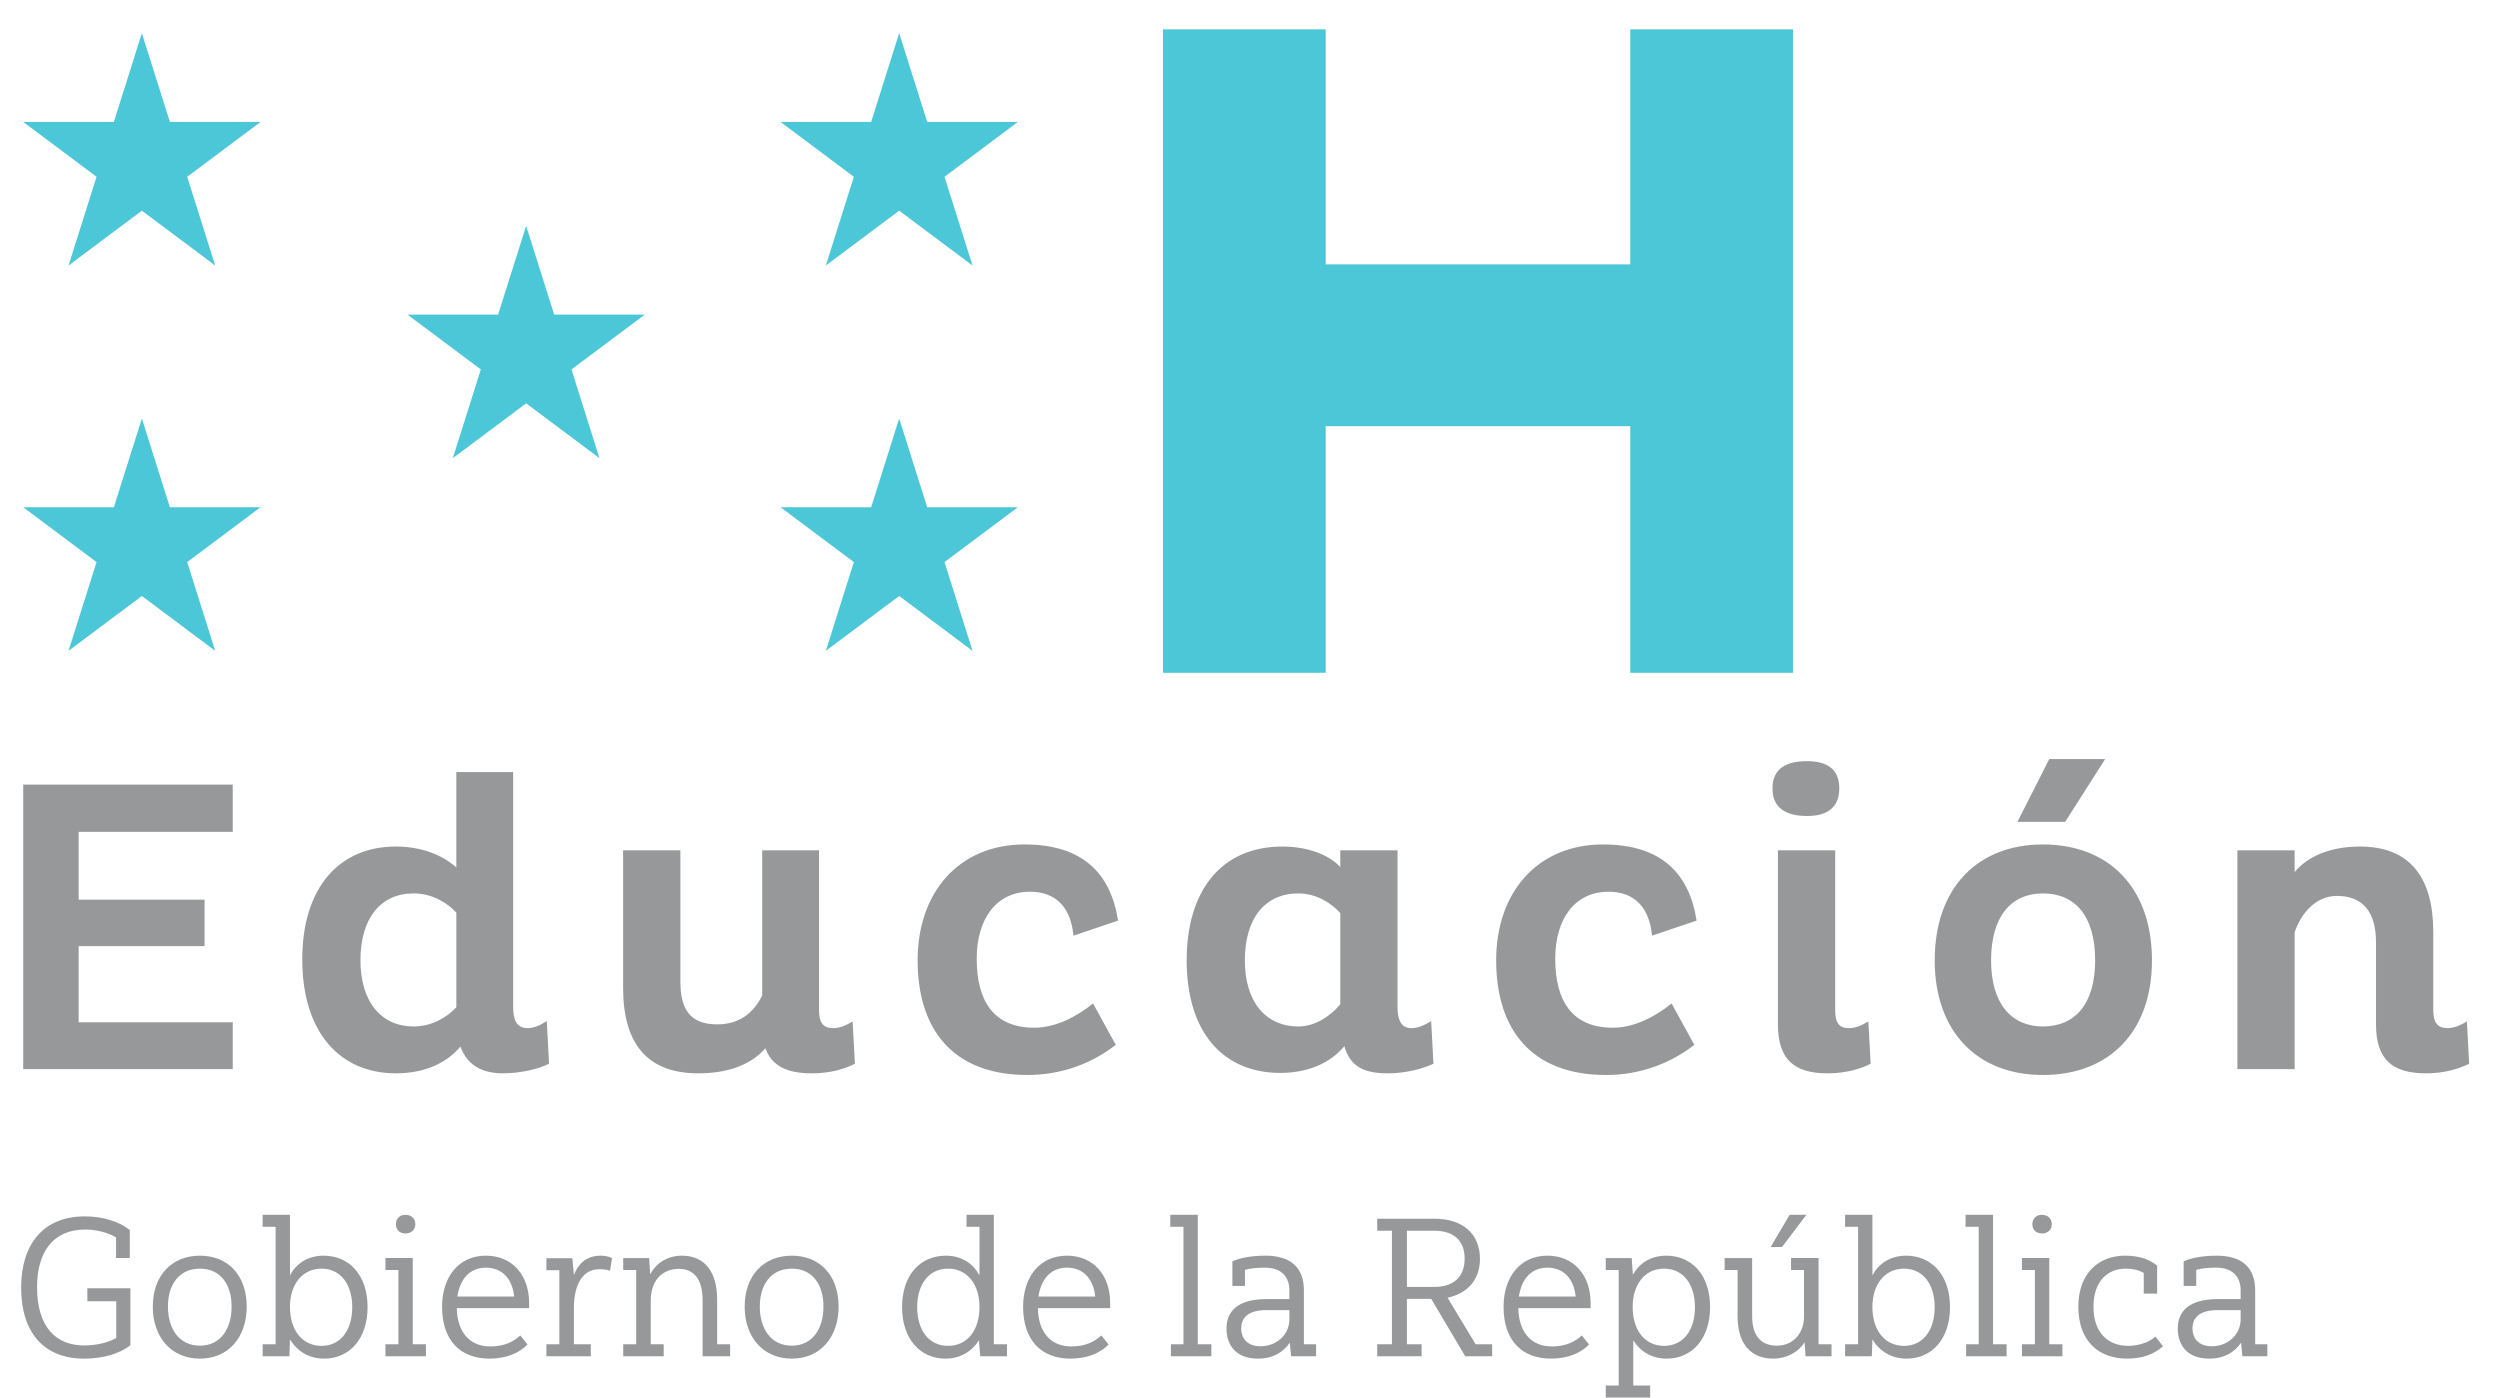
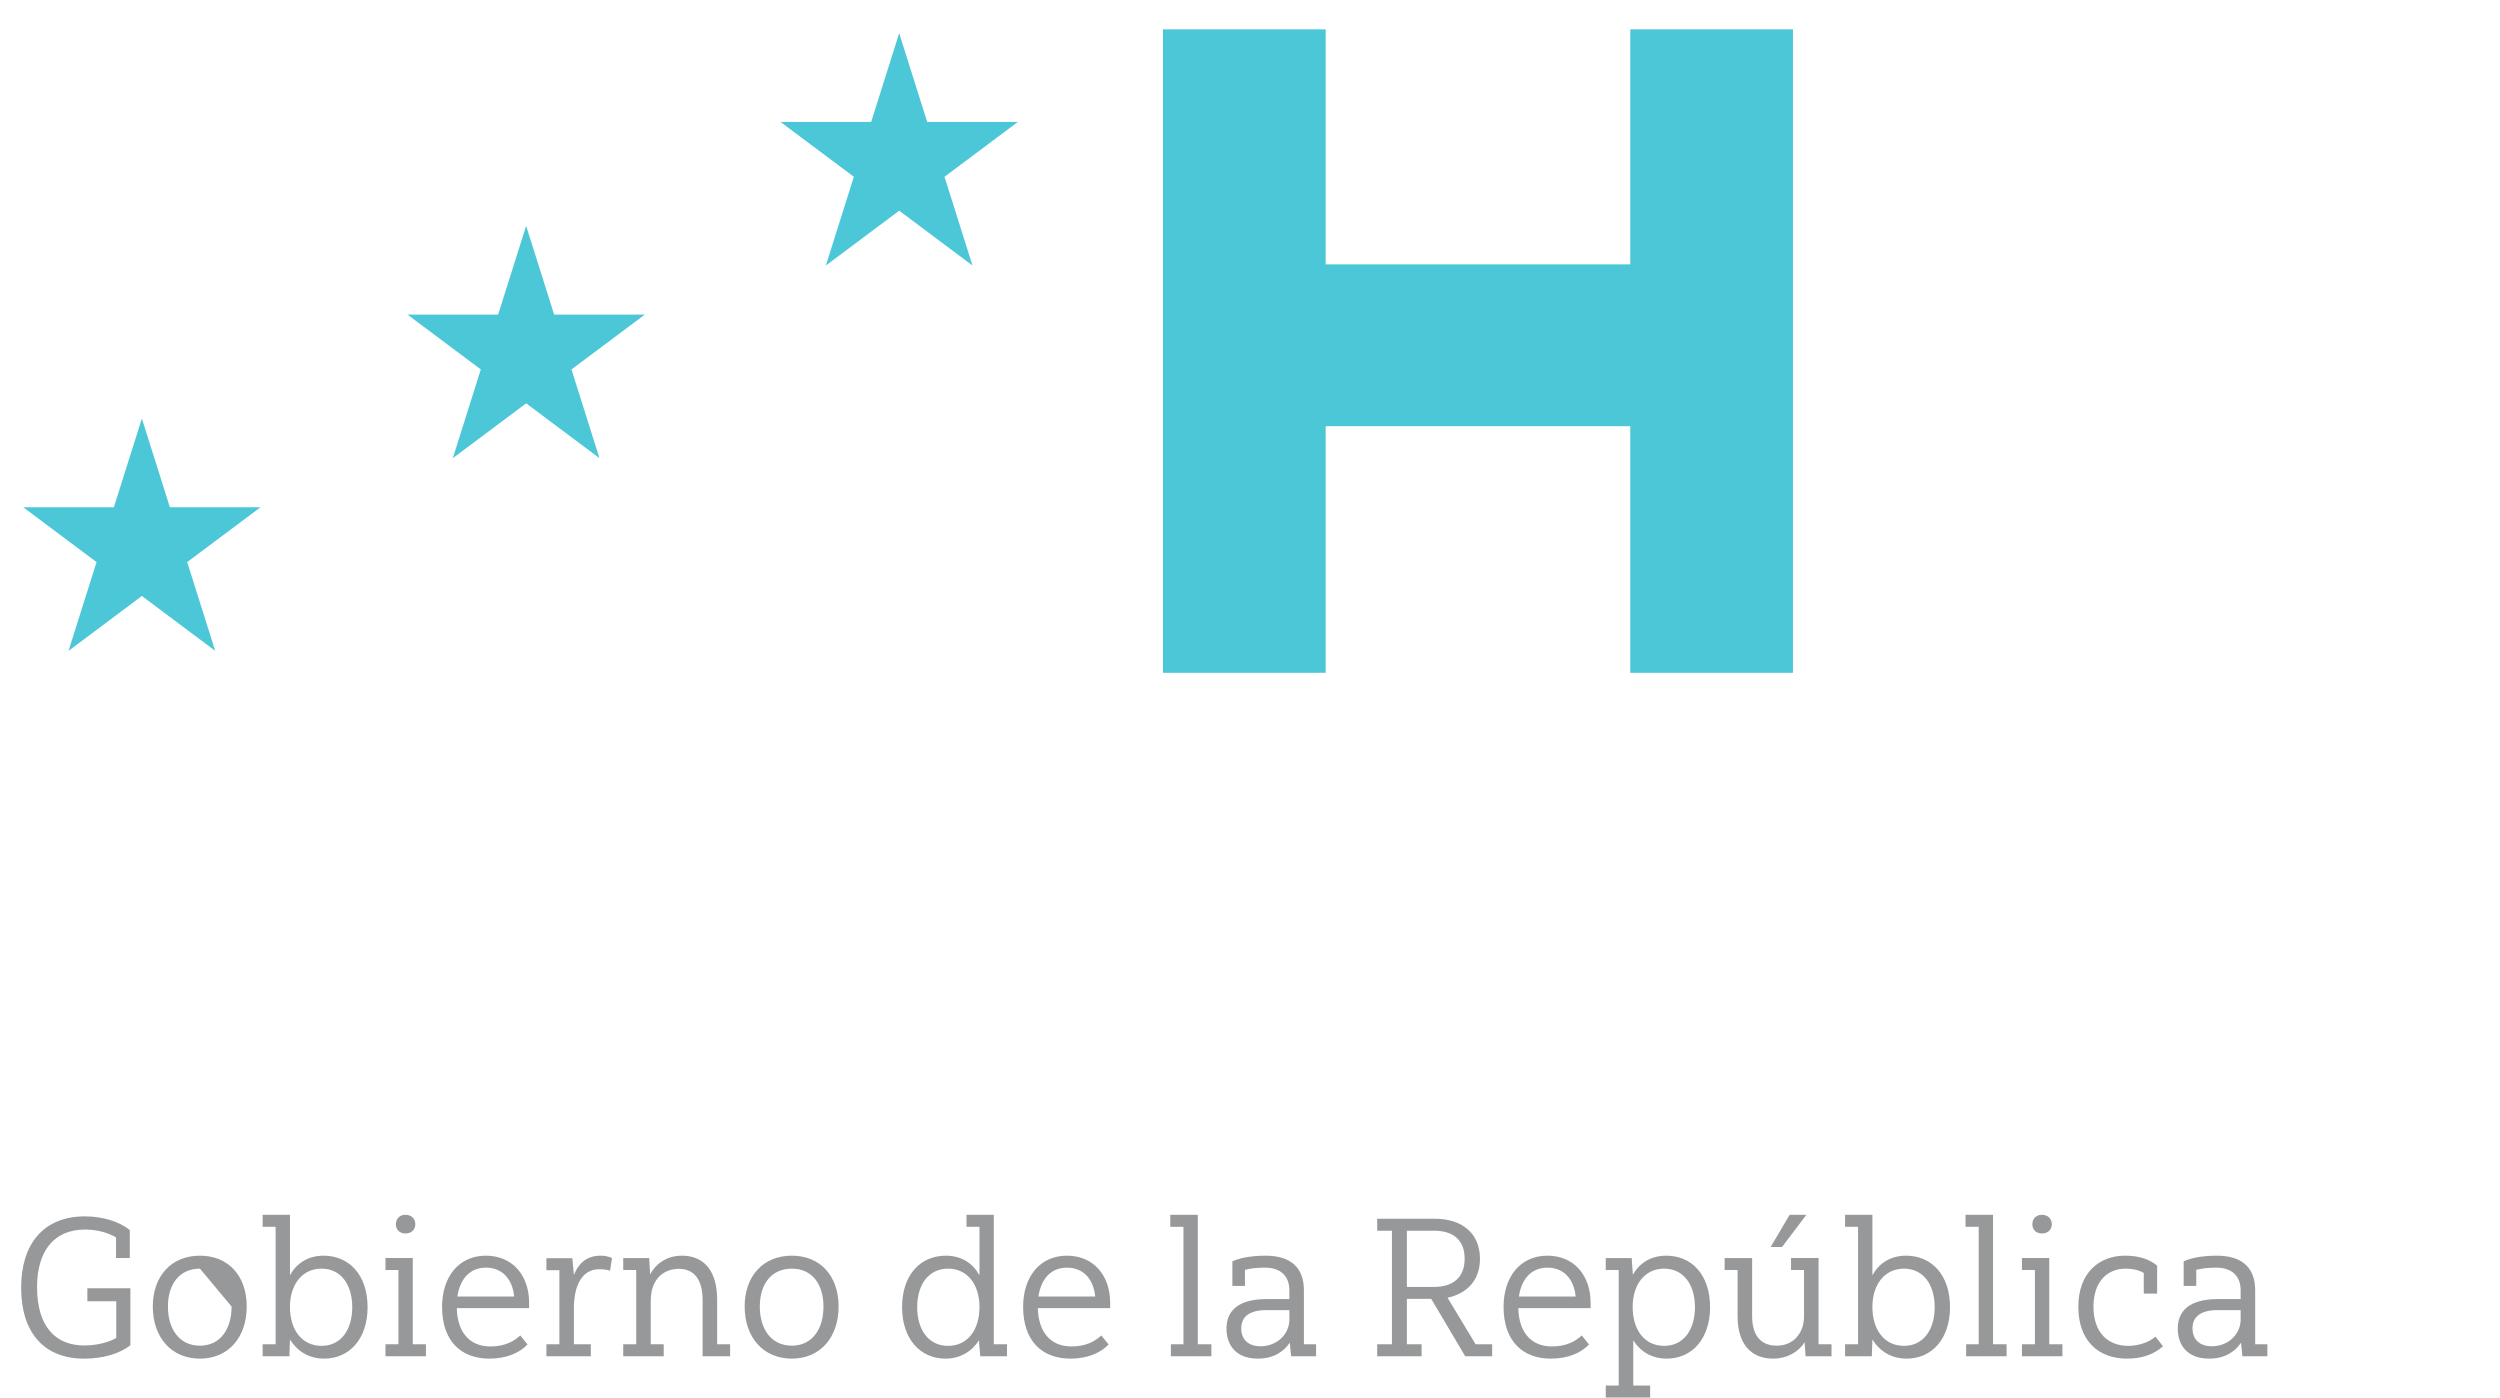
<svg xmlns="http://www.w3.org/2000/svg" version="1.1" id="Capa_1" x="0px" y="0px" viewBox="0 0 648.836 362.709" style="enable-background:new 0 0 648.836 362.709;" xml:space="preserve">
  <style type="text/css">
	.st0{fill:#4CC7D7;}
	.st1{fill:#979899;}
</style>
  <g>
    <g>
-       <polygon class="st0" points="36.821,8.615 29.55,31.648 6.025,31.648 25.057,45.883     17.787,68.915 36.821,54.68 55.854,68.915 48.584,45.883 67.616,31.648     44.091,31.648   " />
      <polygon class="st0" points="44.091,131.648 36.821,108.615 29.55,131.648 6.025,131.648     25.057,145.883 17.787,168.915 36.821,154.68 55.854,168.915 48.584,145.883     67.616,131.648   " />
      <polygon class="st0" points="143.822,81.648 136.552,58.615 129.281,81.648 105.756,81.648     124.788,95.883 117.518,118.915 136.552,104.68 155.585,118.915 148.315,95.883     167.347,81.648   " />
      <polygon class="st0" points="221.605,45.883 214.335,68.915 233.368,54.68 252.401,68.915     245.131,45.883 264.164,31.648 240.639,31.648 233.368,8.615 226.098,31.648     202.573,31.648   " />
-       <polygon class="st0" points="240.639,131.648 233.368,108.615 226.098,131.648 202.573,131.648     221.605,145.883 214.335,168.915 233.368,154.68 252.401,168.915 245.131,145.883     264.164,131.648   " />
    </g>
  </g>
  <polygon class="st0" points="423.112,7.615 423.112,68.615 344.06,68.615 344.06,7.615   301.836,7.615 301.836,174.615 344.06,174.615 344.06,110.615 423.112,110.615   423.112,174.615 465.336,174.615 465.336,7.615 " />
-   <path class="st1" d="M595.543,277.479v-35.512c1.533-4.67,5.308-9.448,10.969-9.448  c6.606,0,10.144,4.018,10.144,12.054v21.285c0,9.014,4.128,12.706,12.975,12.706  c4.836,0,8.61-1.195,11.205-2.498l-0.589-10.968  c-1.652,0.977-3.303,1.738-4.954,1.738c-2.595,0-3.774-1.304-3.774-4.67v-20.308  c0-13.901-5.898-22.154-18.99-22.154c-7.666,0-13.564,2.498-16.985,6.625v-5.647  h-14.861v56.797H595.543z M546.358,197.008h-14.508l-8.256,16.29h12.385  L546.358,197.008z M516.752,249.244c0-11.511,5.308-17.376,13.447-17.376  c8.374,0,13.564,5.865,13.564,17.376c0,11.295-5.191,17.159-13.564,17.159  C522.06,266.402,516.752,260.538,516.752,249.244z M502.126,249.244  C502.126,267.923,513.331,279,530.199,279c17.102,0,28.308-11.077,28.308-29.756  c0-18.896-11.206-30.081-28.308-30.081  C513.331,219.162,502.126,230.348,502.126,249.244z M461.434,220.683v45.176  c0,9.014,4.128,12.706,12.857,12.706c4.836,0,8.728-1.195,11.205-2.498  l-0.59-10.968c-1.651,0.977-3.184,1.738-5.071,1.738  c-2.478,0-3.539-1.304-3.539-4.67V220.683H461.434z M460.018,204.61  c0,5.213,3.657,7.168,8.965,7.168c4.953,0,8.374-1.955,8.374-7.168  c0-5.213-3.421-7.059-8.374-7.059C463.675,197.551,460.018,199.397,460.018,204.61z   M433.834,260.429c-4.128,3.366-9.672,6.299-15.215,6.299  c-10.616,0-14.98-6.95-14.98-17.919c0-10.425,5.191-17.376,13.801-17.376  c6.841,0,10.616,4.127,11.323,11.403l11.559-3.909  c-1.887-12.163-9.082-19.765-24.297-19.765c-16.749,0-27.719,12.163-27.719,30.081  c0,17.593,8.847,29.756,28.544,29.756c8.847,0,16.749-3.041,22.883-7.82  L433.834,260.429z M347.849,236.972v23.674c-2.241,2.716-6.251,5.756-10.851,5.756  c-8.611,0-13.918-6.516-13.918-17.159c0-10.86,5.19-17.376,13.918-17.376  C341.715,231.868,345.608,234.475,347.849,236.972z M362.71,220.683h-14.862v4.344  c-3.538-3.801-9.672-5.322-14.98-5.322c-16.041,0-24.888,11.62-24.888,29.539  c0,18.787,9.554,29.213,24.298,29.213c7.077,0,12.975-2.498,16.631-6.95  c1.533,5.538,5.425,7.059,11.323,7.059c4.6,0,9.082-1.195,11.795-2.498  l-0.59-11.077c-1.769,1.086-3.302,1.846-5.19,1.846  c-2.595,0-3.539-2.172-3.539-5.43V220.683z M283.685,260.429  c-4.128,3.366-9.672,6.299-15.216,6.299c-10.616,0-14.98-6.95-14.98-17.919  c0-10.425,5.19-17.376,13.8-17.376c6.841,0,10.616,4.127,11.323,11.403  l11.559-3.909c-1.887-12.163-9.082-19.765-24.298-19.765  c-16.749,0-27.718,12.163-27.718,30.081c0,17.593,8.846,29.756,28.544,29.756  c8.846,0,16.749-3.041,22.882-7.82L283.685,260.429z M197.816,220.683v37.683  c-2.005,4.018-5.426,7.493-11.677,7.493c-7.313,0-9.554-4.235-9.554-11.185V220.683  h-14.862v35.729c0,14.008,5.898,22.154,19.462,22.154  c7.549,0,13.564-2.063,17.457-6.516c1.651,4.56,5.543,6.516,12.031,6.516  c4.954,0,8.729-1.195,11.206-2.498l-0.59-10.968  c-1.652,0.977-3.185,1.738-5.072,1.738c-2.477,0-3.657-1.304-3.657-4.67V220.683  H197.816z M93.549,249.244c0-10.86,5.19-17.376,13.8-17.376  c4.836,0,8.847,2.498,11.088,4.996v24.543c-2.359,2.607-6.369,4.996-11.088,4.996  C98.856,266.402,93.549,259.887,93.549,249.244z M118.436,200.375v24.76  c-3.657-3.258-9.082-5.43-15.688-5.43c-14.626,0-24.298,10.534-24.298,29.322  s9.672,29.539,24.298,29.539c7.549,0,13.211-2.715,16.749-6.95  c1.769,4.887,5.662,6.95,11.087,6.95c4.6,0,9.436-1.195,11.913-2.498  l-0.59-11.077c-1.651,1.086-3.302,1.846-4.954,1.846  c-3.067,0-3.774-2.389-3.774-5.647v-60.815H118.436z M60.404,277.479v-12.163h-39.985  v-19.765h32.673v-12.055H20.418v-17.593h39.985v-12.271H6.028v73.846H60.404z" />
-   <path class="st1" d="M574.028,349.399c-3.365,0-4.997-1.989-4.997-4.641  c0-3.009,2.091-4.742,6.578-4.742h5.915v2.651  C581.372,346.544,578.108,349.399,574.028,349.399z M588.459,348.89h-3.162v-13.973  c0-5.916-3.365-9.026-9.994-9.026c-3.52,0-6.681,0.561-8.567,1.479v6.375h3.264  V329.562c1.325-0.357,3.009-0.562,5.201-0.562c4.182,0,6.323,2.295,6.323,5.916  v2.243h-5.915c-7.496,0-10.403,3.162-10.403,7.649  c0,4.284,2.448,7.803,8.159,7.803c3.876,0,6.63-1.684,8.262-4.131L581.983,352  h6.477V348.89z M543.327,339.149c0-6.63,3.671-9.894,8.363-9.894  c1.887,0,3.467,0.408,4.691,1.122v5.354h3.468v-7.241  c-1.836-1.581-4.59-2.601-8.312-2.601c-6.681,0-12.137,4.386-12.137,13.259  s5.252,13.463,12.646,13.463c4.028,0,7.037-1.173,9.332-3.213l-1.988-2.499  c-1.479,1.428-4.335,2.396-7.038,2.396  C547.151,349.297,543.327,345.932,543.327,339.149z M524.762,329.613h3.366v19.276  h-3.366V352h10.505v-3.11h-3.416v-22.387h-7.089V329.613z M527.465,317.731  c0,1.326,0.867,2.396,2.499,2.396s2.55-1.07,2.55-2.396  s-0.918-2.448-2.55-2.448S527.465,316.405,527.465,317.731z M517.265,315.283h-7.139  v3.111h3.416v30.495h-3.264V352h10.505v-3.11h-3.519V315.283z M502.117,339.251  c0,5.967-3.009,10.046-7.955,10.046c-4.998,0-8.21-4.028-8.21-10.097  c0-5.864,3.212-9.944,8.21-9.944C499.108,329.256,502.117,333.336,502.117,339.251z   M478.863,315.283v3.111h3.366v30.495h-3.366V352h6.936l0.153-4.335  c1.938,3.061,4.946,4.947,8.873,4.947c6.578,0,11.27-5.15,11.27-13.361  c0-8.312-4.742-13.36-11.423-13.36c-4.182,0-7.14,2.142-8.72,5.1v-15.707  H478.863z M468.815,315.283h-4.335l-4.946,8.363h2.958L468.815,315.283z   M464.837,329.613h3.365V341.75c0,3.876-2.447,7.496-7.088,7.496  c-3.723,0-6.375-2.192-6.375-7.649v-15.094h-7.139v3.11h3.365v12.035  c0,7.598,3.876,10.964,9.23,10.964c3.569,0,6.629-1.734,8.159-4.284L468.611,352  h6.731v-3.11h-3.366v-22.387h-7.139V329.613z M439.898,339.251  c0,5.967-3.009,10.046-8.006,10.046s-8.159-4.028-8.159-10.097  c0-5.864,3.162-9.944,8.159-9.944S439.898,333.336,439.898,339.251z M428.271,359.599  h-4.385v-11.729c1.887,2.958,4.896,4.743,8.669,4.743  c6.578,0,11.27-5.15,11.27-13.361c0-8.312-4.691-13.36-11.372-13.36  c-4.13,0-7.037,2.04-8.669,4.946l-0.306-4.334h-6.731v3.11h3.365v29.985h-3.365  v3.11h11.524V359.599z M401.599,329.001c4.283,0,6.884,2.958,7.343,7.497h-14.737  C394.868,331.959,397.417,329.001,401.599,329.001z M390.227,339.149  c0,8.873,4.896,13.463,12.29,13.463c4.334,0,7.751-1.429,9.893-3.672l-1.887-2.346  c-1.632,1.529-4.028,2.855-7.751,2.855c-5.813,0-8.618-4.232-8.721-9.944h18.767  v-1.377c0-7.139-4.335-12.238-11.219-12.238  C394.562,325.891,390.227,331.398,390.227,339.149z M372.222,319.414  c4.844,0,7.903,2.346,7.903,7.241c0,4.946-3.06,7.344-7.903,7.344h-7.089v-14.585  H372.222z M368.958,348.89h-3.825V337.109h6.323L380.279,352h6.986v-3.11h-4.283  l-7.293-12.086c4.998-1.071,8.415-4.487,8.415-10.097  c0-6.63-4.641-10.403-11.729-10.403h-14.941v3.11h3.825v29.476h-3.825V352h11.525  V348.89z M327.139,349.399c-3.366,0-4.998-1.989-4.998-4.641  c0-3.009,2.091-4.742,6.579-4.742h5.915v2.651  C334.483,346.544,331.219,349.399,327.139,349.399z M341.571,348.89h-3.162v-13.973  c0-5.916-3.365-9.026-9.995-9.026c-3.519,0-6.68,0.561-8.567,1.479v6.375h3.264  V329.562c1.326-0.357,3.008-0.562,5.201-0.562c4.182,0,6.323,2.295,6.323,5.916  v2.243h-5.915c-7.497,0-10.403,3.162-10.403,7.649c0,4.284,2.448,7.803,8.159,7.803  c3.876,0,6.63-1.684,8.262-4.131L335.094,352h6.477V348.89z M310.871,315.283h-7.139  v3.111h3.417v30.495h-3.264V352h10.505v-3.11h-3.519V315.283z M276.906,329.001  c4.283,0,6.884,2.958,7.343,7.497h-14.738  C270.174,331.959,272.724,329.001,276.906,329.001z M265.534,339.149  c0,8.873,4.896,13.463,12.29,13.463c4.334,0,7.751-1.429,9.893-3.672l-1.887-2.346  c-1.632,1.529-4.028,2.855-7.751,2.855c-5.813,0-8.618-4.232-8.72-9.944h18.766  v-1.377c0-7.139-4.334-12.238-11.219-12.238  C269.868,325.891,265.534,331.398,265.534,339.149z M238.044,339.251  c0-5.915,3.009-9.995,8.006-9.995s8.159,4.08,8.159,9.944  c0,6.068-3.162,10.097-8.159,10.097S238.044,345.218,238.044,339.251z   M261.349,348.89h-3.417v-33.606h-7.088v3.111h3.366v12.034l-0.051,0.511  c-1.581-2.958-4.539-5.049-8.669-5.049c-6.68,0-11.372,5.049-11.372,13.36  c0,8.211,4.691,13.361,11.27,13.361c3.774,0,6.833-1.836,8.72-4.794v0.714  L254.414,352h6.935V348.89z M213.717,339.099c0,5.762-2.855,10.147-8.21,10.147  c-5.457,0-8.312-4.437-8.312-10.147c0-5.712,2.907-9.843,8.312-9.843  C210.861,329.256,213.717,333.387,213.717,339.099z M193.268,339.099  c0,7.955,4.793,13.514,12.239,13.514c7.394,0,12.137-5.559,12.137-13.514  s-4.743-13.208-12.137-13.208C198.061,325.891,193.268,331.194,193.268,339.099z   M189.492,348.89h-3.366v-11.627c0-7.089-3.162-11.372-9.128-11.372  c-3.978,0-6.783,2.091-8.261,4.845l-0.255-4.232h-6.731v3.11h3.366v19.276h-3.366  V352h10.505v-3.11h-3.366v-11.219c0-6.171,3.773-8.363,7.292-8.363  c3.978,0,6.17,2.805,6.17,8.107V352h7.139V348.89z M153.335,348.89h-4.386v-9.384  c0-6.374,2.448-10.097,6.527-10.097c0.816,0,1.785,0.051,2.856,0.357l0.51-3.264  c-0.969-0.459-2.091-0.612-3.009-0.612c-3.927,0-5.916,2.499-6.884,4.997  l-0.408-4.334h-6.731v3.11h3.366v19.226h-3.366V352h11.525V348.89z M126.102,329.001  c4.283,0,6.884,2.958,7.343,7.497h-14.738  C119.37,331.959,121.92,329.001,126.102,329.001z M114.729,339.149  c0,8.873,4.896,13.463,12.29,13.463c4.334,0,7.751-1.429,9.893-3.672l-1.887-2.346  c-1.632,1.529-4.028,2.855-7.751,2.855c-5.813,0-8.618-4.232-8.72-9.944h18.766  v-1.377c0-7.139-4.334-12.238-11.219-12.238  C119.064,325.891,114.729,331.398,114.729,339.149z M100.041,329.613h3.366v19.276  h-3.366V352h10.505v-3.11h-3.417v-22.387h-7.088V329.613z M102.744,317.731  c0,1.326,0.867,2.396,2.499,2.396s2.55-1.07,2.55-2.396  s-0.918-2.448-2.55-2.448S102.744,316.405,102.744,317.731z M91.42,339.251  c0,5.967-3.009,10.046-7.955,10.046c-4.998,0-8.21-4.028-8.21-10.097  c0-5.864,3.213-9.944,8.21-9.944C88.412,329.256,91.42,333.336,91.42,339.251z   M68.166,315.283v3.111h3.366v30.495h-3.366V352h6.936l0.153-4.335  c1.938,3.061,4.947,4.947,8.873,4.947c6.579,0,11.27-5.15,11.27-13.361  c0-8.312-4.743-13.36-11.423-13.36c-4.182,0-7.139,2.142-8.72,5.1v-15.707  H68.166z M60.107,339.099c0,5.762-2.855,10.147-8.21,10.147  c-5.457,0-8.312-4.437-8.312-10.147c0-5.712,2.907-9.843,8.312-9.843  C57.251,329.256,60.107,333.387,60.107,339.099z M39.658,339.099  c0,7.955,4.793,13.514,12.239,13.514c7.394,0,12.137-5.559,12.137-13.514  s-4.743-13.208-12.137-13.208C44.452,325.891,39.658,331.194,39.658,339.099z   M33.841,334.355H22.673v3.366h7.496v9.536c-2.04,1.173-5.15,1.938-8.312,1.938  c-7.292,0-12.239-4.742-12.239-15.146c0-9.128,4.182-14.941,12.494-14.941  c3.06,0,5.916,0.815,8.006,2.04v5.354h3.57v-7.241  c-2.754-2.295-7.19-3.57-11.678-3.57c-10.811,0-16.522,7.293-16.522,18.46  c0,11.984,6.17,18.461,16.318,18.461c4.896,0,9.128-1.225,12.035-3.468V334.355z" />
+   <path class="st1" d="M574.028,349.399c-3.365,0-4.997-1.989-4.997-4.641  c0-3.009,2.091-4.742,6.578-4.742h5.915v2.651  C581.372,346.544,578.108,349.399,574.028,349.399z M588.459,348.89h-3.162v-13.973  c0-5.916-3.365-9.026-9.994-9.026c-3.52,0-6.681,0.561-8.567,1.479v6.375h3.264  V329.562c1.325-0.357,3.009-0.562,5.201-0.562c4.182,0,6.323,2.295,6.323,5.916  v2.243h-5.915c-7.496,0-10.403,3.162-10.403,7.649  c0,4.284,2.448,7.803,8.159,7.803c3.876,0,6.63-1.684,8.262-4.131L581.983,352  h6.477V348.89z M543.327,339.149c0-6.63,3.671-9.894,8.363-9.894  c1.887,0,3.467,0.408,4.691,1.122v5.354h3.468v-7.241  c-1.836-1.581-4.59-2.601-8.312-2.601c-6.681,0-12.137,4.386-12.137,13.259  s5.252,13.463,12.646,13.463c4.028,0,7.037-1.173,9.332-3.213l-1.988-2.499  c-1.479,1.428-4.335,2.396-7.038,2.396  C547.151,349.297,543.327,345.932,543.327,339.149z M524.762,329.613h3.366v19.276  h-3.366V352h10.505v-3.11h-3.416v-22.387h-7.089V329.613z M527.465,317.731  c0,1.326,0.867,2.396,2.499,2.396s2.55-1.07,2.55-2.396  s-0.918-2.448-2.55-2.448S527.465,316.405,527.465,317.731z M517.265,315.283h-7.139  v3.111h3.416v30.495h-3.264V352h10.505v-3.11h-3.519V315.283z M502.117,339.251  c0,5.967-3.009,10.046-7.955,10.046c-4.998,0-8.21-4.028-8.21-10.097  c0-5.864,3.212-9.944,8.21-9.944C499.108,329.256,502.117,333.336,502.117,339.251z   M478.863,315.283v3.111h3.366v30.495h-3.366V352h6.936l0.153-4.335  c1.938,3.061,4.946,4.947,8.873,4.947c6.578,0,11.27-5.15,11.27-13.361  c0-8.312-4.742-13.36-11.423-13.36c-4.182,0-7.14,2.142-8.72,5.1v-15.707  H478.863z M468.815,315.283h-4.335l-4.946,8.363h2.958L468.815,315.283z   M464.837,329.613h3.365V341.75c0,3.876-2.447,7.496-7.088,7.496  c-3.723,0-6.375-2.192-6.375-7.649v-15.094h-7.139v3.11h3.365v12.035  c0,7.598,3.876,10.964,9.23,10.964c3.569,0,6.629-1.734,8.159-4.284L468.611,352  h6.731v-3.11h-3.366v-22.387h-7.139V329.613z M439.898,339.251  c0,5.967-3.009,10.046-8.006,10.046s-8.159-4.028-8.159-10.097  c0-5.864,3.162-9.944,8.159-9.944S439.898,333.336,439.898,339.251z M428.271,359.599  h-4.385v-11.729c1.887,2.958,4.896,4.743,8.669,4.743  c6.578,0,11.27-5.15,11.27-13.361c0-8.312-4.691-13.36-11.372-13.36  c-4.13,0-7.037,2.04-8.669,4.946l-0.306-4.334h-6.731v3.11h3.365v29.985h-3.365  v3.11h11.524V359.599z M401.599,329.001c4.283,0,6.884,2.958,7.343,7.497h-14.737  C394.868,331.959,397.417,329.001,401.599,329.001z M390.227,339.149  c0,8.873,4.896,13.463,12.29,13.463c4.334,0,7.751-1.429,9.893-3.672l-1.887-2.346  c-1.632,1.529-4.028,2.855-7.751,2.855c-5.813,0-8.618-4.232-8.721-9.944h18.767  v-1.377c0-7.139-4.335-12.238-11.219-12.238  C394.562,325.891,390.227,331.398,390.227,339.149z M372.222,319.414  c4.844,0,7.903,2.346,7.903,7.241c0,4.946-3.06,7.344-7.903,7.344h-7.089v-14.585  H372.222z M368.958,348.89h-3.825V337.109h6.323L380.279,352h6.986v-3.11h-4.283  l-7.293-12.086c4.998-1.071,8.415-4.487,8.415-10.097  c0-6.63-4.641-10.403-11.729-10.403h-14.941v3.11h3.825v29.476h-3.825V352h11.525  V348.89z M327.139,349.399c-3.366,0-4.998-1.989-4.998-4.641  c0-3.009,2.091-4.742,6.579-4.742h5.915v2.651  C334.483,346.544,331.219,349.399,327.139,349.399z M341.571,348.89h-3.162v-13.973  c0-5.916-3.365-9.026-9.995-9.026c-3.519,0-6.68,0.561-8.567,1.479v6.375h3.264  V329.562c1.326-0.357,3.008-0.562,5.201-0.562c4.182,0,6.323,2.295,6.323,5.916  v2.243h-5.915c-7.497,0-10.403,3.162-10.403,7.649c0,4.284,2.448,7.803,8.159,7.803  c3.876,0,6.63-1.684,8.262-4.131L335.094,352h6.477V348.89z M310.871,315.283h-7.139  v3.111h3.417v30.495h-3.264V352h10.505v-3.11h-3.519V315.283z M276.906,329.001  c4.283,0,6.884,2.958,7.343,7.497h-14.738  C270.174,331.959,272.724,329.001,276.906,329.001z M265.534,339.149  c0,8.873,4.896,13.463,12.29,13.463c4.334,0,7.751-1.429,9.893-3.672l-1.887-2.346  c-1.632,1.529-4.028,2.855-7.751,2.855c-5.813,0-8.618-4.232-8.72-9.944h18.766  v-1.377c0-7.139-4.334-12.238-11.219-12.238  C269.868,325.891,265.534,331.398,265.534,339.149z M238.044,339.251  c0-5.915,3.009-9.995,8.006-9.995s8.159,4.08,8.159,9.944  c0,6.068-3.162,10.097-8.159,10.097S238.044,345.218,238.044,339.251z   M261.349,348.89h-3.417v-33.606h-7.088v3.111h3.366v12.034l-0.051,0.511  c-1.581-2.958-4.539-5.049-8.669-5.049c-6.68,0-11.372,5.049-11.372,13.36  c0,8.211,4.691,13.361,11.27,13.361c3.774,0,6.833-1.836,8.72-4.794v0.714  L254.414,352h6.935V348.89z M213.717,339.099c0,5.762-2.855,10.147-8.21,10.147  c-5.457,0-8.312-4.437-8.312-10.147c0-5.712,2.907-9.843,8.312-9.843  C210.861,329.256,213.717,333.387,213.717,339.099z M193.268,339.099  c0,7.955,4.793,13.514,12.239,13.514c7.394,0,12.137-5.559,12.137-13.514  s-4.743-13.208-12.137-13.208C198.061,325.891,193.268,331.194,193.268,339.099z   M189.492,348.89h-3.366v-11.627c0-7.089-3.162-11.372-9.128-11.372  c-3.978,0-6.783,2.091-8.261,4.845l-0.255-4.232h-6.731v3.11h3.366v19.276h-3.366  V352h10.505v-3.11h-3.366v-11.219c0-6.171,3.773-8.363,7.292-8.363  c3.978,0,6.17,2.805,6.17,8.107V352h7.139V348.89z M153.335,348.89h-4.386v-9.384  c0-6.374,2.448-10.097,6.527-10.097c0.816,0,1.785,0.051,2.856,0.357l0.51-3.264  c-0.969-0.459-2.091-0.612-3.009-0.612c-3.927,0-5.916,2.499-6.884,4.997  l-0.408-4.334h-6.731v3.11h3.366v19.226h-3.366V352h11.525V348.89z M126.102,329.001  c4.283,0,6.884,2.958,7.343,7.497h-14.738  C119.37,331.959,121.92,329.001,126.102,329.001z M114.729,339.149  c0,8.873,4.896,13.463,12.29,13.463c4.334,0,7.751-1.429,9.893-3.672l-1.887-2.346  c-1.632,1.529-4.028,2.855-7.751,2.855c-5.813,0-8.618-4.232-8.72-9.944h18.766  v-1.377c0-7.139-4.334-12.238-11.219-12.238  C119.064,325.891,114.729,331.398,114.729,339.149z M100.041,329.613h3.366v19.276  h-3.366V352h10.505v-3.11h-3.417v-22.387h-7.088V329.613z M102.744,317.731  c0,1.326,0.867,2.396,2.499,2.396s2.55-1.07,2.55-2.396  s-0.918-2.448-2.55-2.448S102.744,316.405,102.744,317.731z M91.42,339.251  c0,5.967-3.009,10.046-7.955,10.046c-4.998,0-8.21-4.028-8.21-10.097  c0-5.864,3.213-9.944,8.21-9.944C88.412,329.256,91.42,333.336,91.42,339.251z   M68.166,315.283v3.111h3.366v30.495h-3.366V352h6.936l0.153-4.335  c1.938,3.061,4.947,4.947,8.873,4.947c6.579,0,11.27-5.15,11.27-13.361  c0-8.312-4.743-13.36-11.423-13.36c-4.182,0-7.139,2.142-8.72,5.1v-15.707  H68.166z M60.107,339.099c0,5.762-2.855,10.147-8.21,10.147  c-5.457,0-8.312-4.437-8.312-10.147c0-5.712,2.907-9.843,8.312-9.843  z M39.658,339.099  c0,7.955,4.793,13.514,12.239,13.514c7.394,0,12.137-5.559,12.137-13.514  s-4.743-13.208-12.137-13.208C44.452,325.891,39.658,331.194,39.658,339.099z   M33.841,334.355H22.673v3.366h7.496v9.536c-2.04,1.173-5.15,1.938-8.312,1.938  c-7.292,0-12.239-4.742-12.239-15.146c0-9.128,4.182-14.941,12.494-14.941  c3.06,0,5.916,0.815,8.006,2.04v5.354h3.57v-7.241  c-2.754-2.295-7.19-3.57-11.678-3.57c-10.811,0-16.522,7.293-16.522,18.46  c0,11.984,6.17,18.461,16.318,18.461c4.896,0,9.128-1.225,12.035-3.468V334.355z" />
</svg>